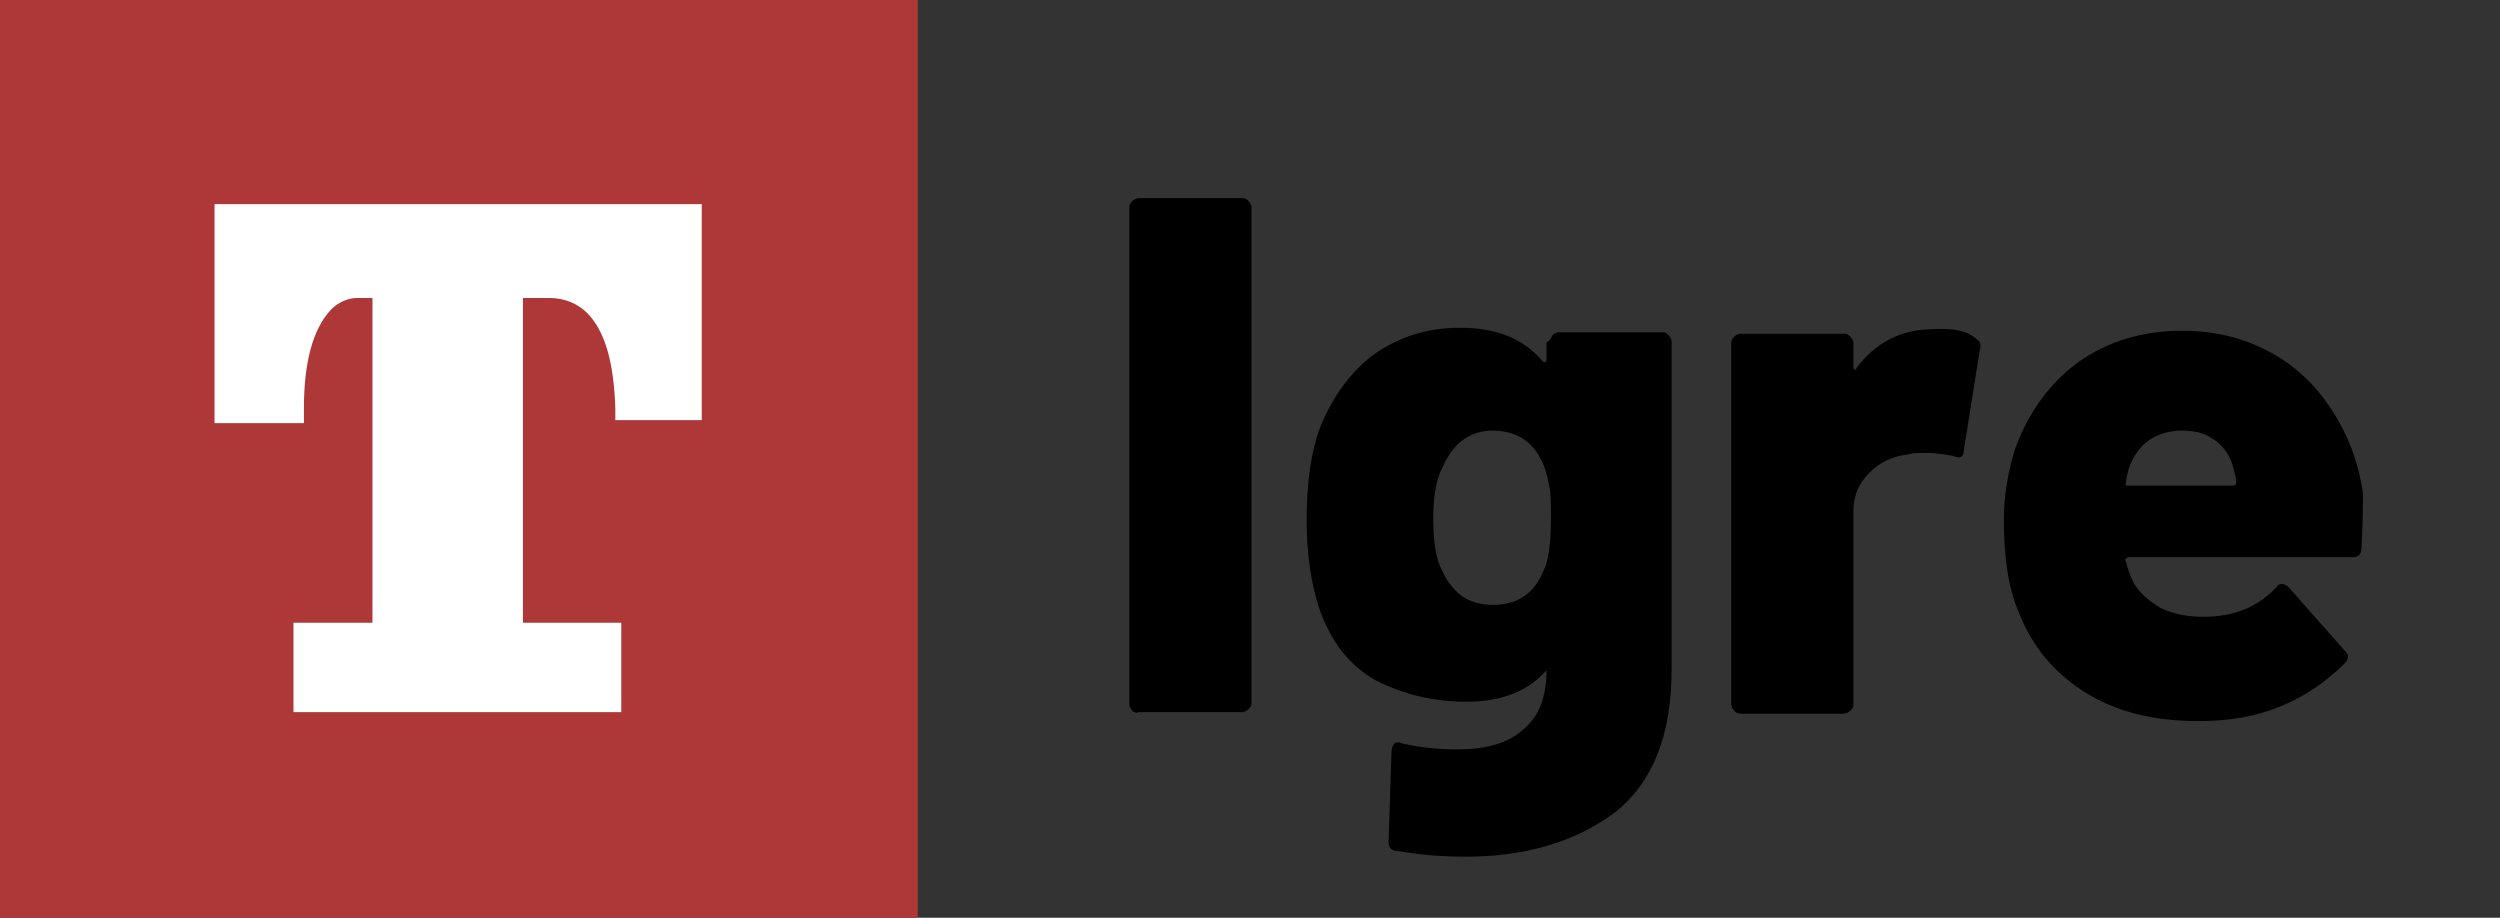
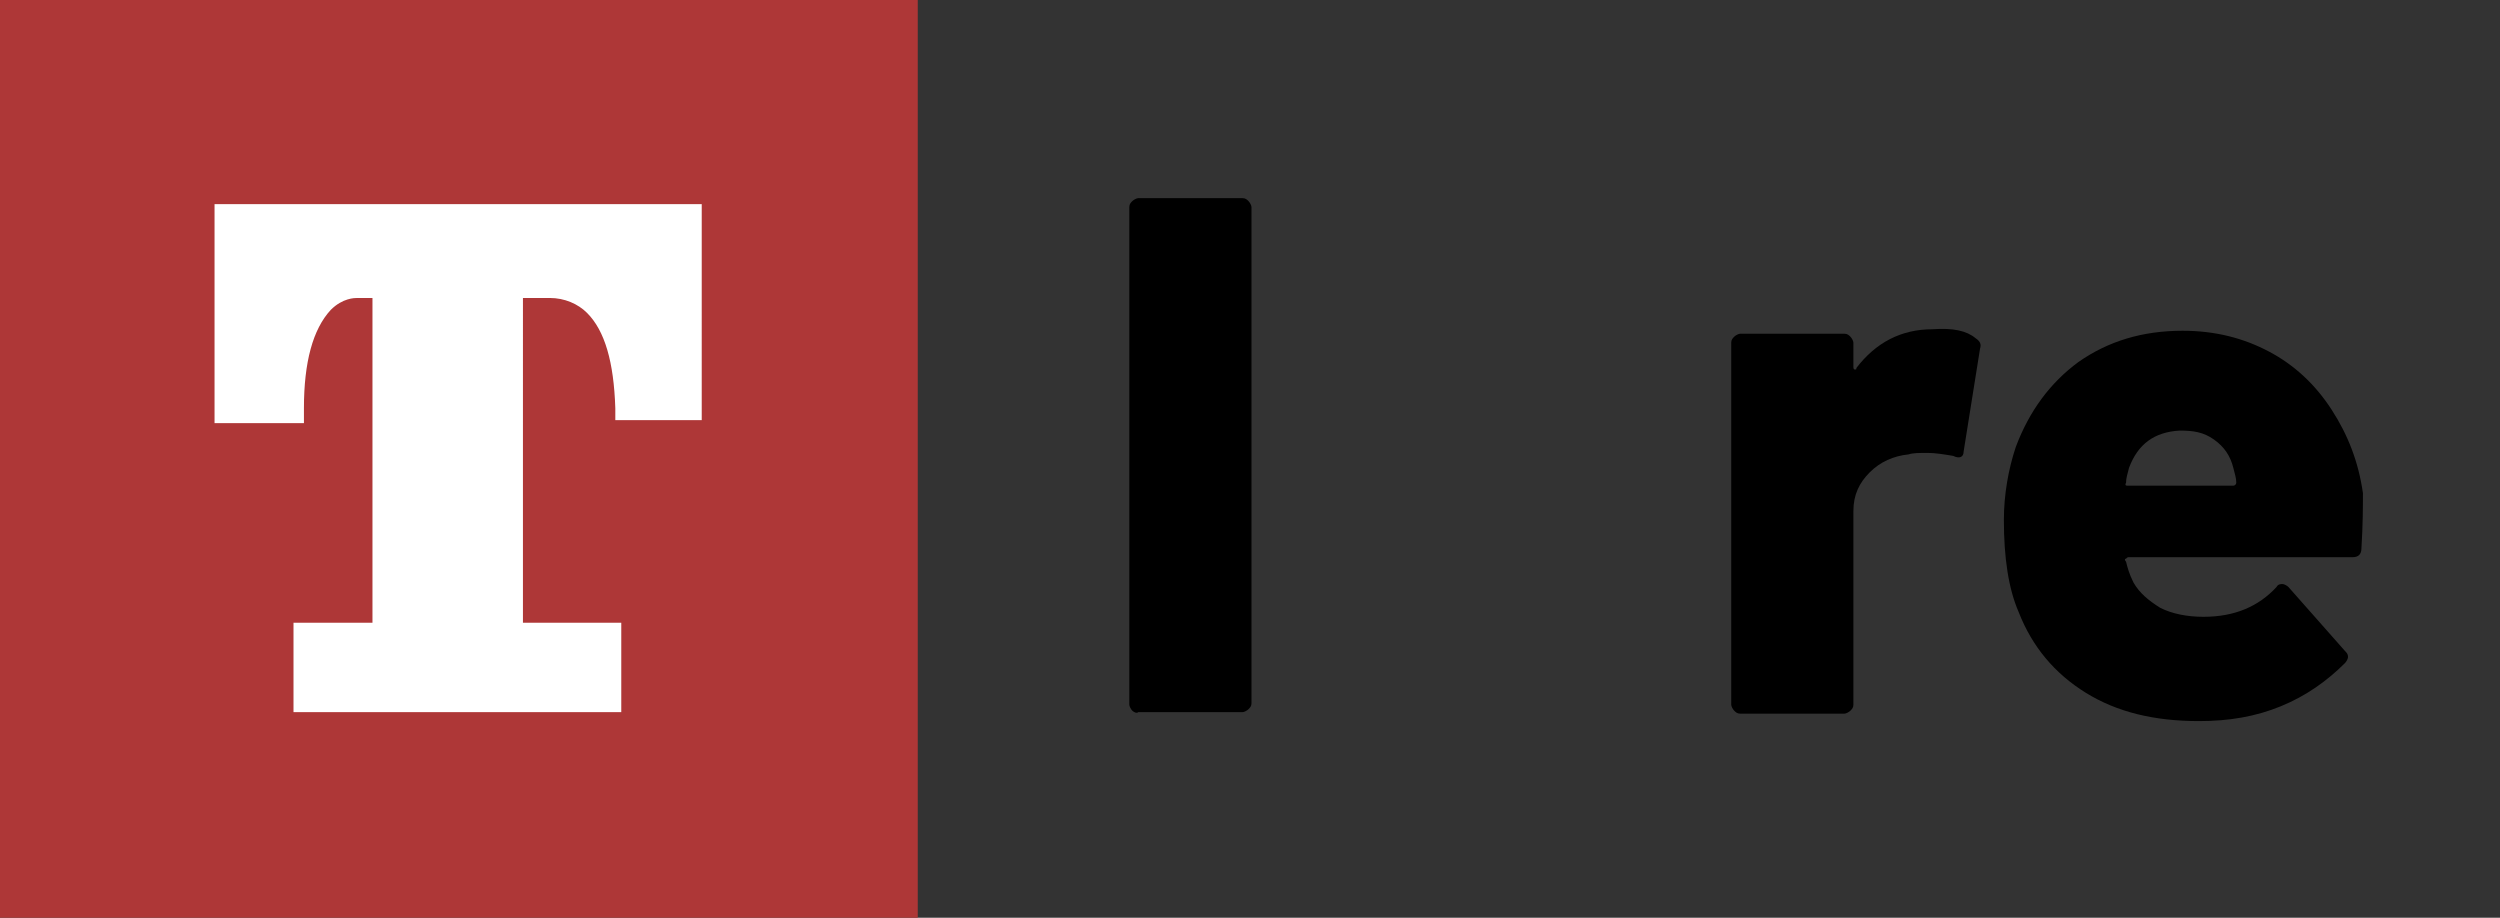
<svg xmlns="http://www.w3.org/2000/svg" version="1.1" id="Layer_1" x="0px" y="0px" viewBox="0 0 167.8 61.6" style="enable-background:new 0 0 167.8 61.6;" xml:space="preserve">
  <rect x="0" y="0" width="167.8" height="61.6" fill="#333333" stroke="none" />
  <style type="text/css">
	.st0{fill:#AE3737;}
	.st1{fill:#FFFFFF;}
</style>
  <g id="XMLID_10_">
    <g id="XMLID_11_">
      <path id="XMLID_17_" class="st0" d="M61.6,0H0v61.6h61.6V0L61.6,0z" />
      <g id="XMLID_12_">
        <path id="XMLID_14_" class="st1" d="M14.4,28.4h6v-1c0-3.1,0.6-5.3,1.8-6.6C23,20,23.8,20,24,20h1v21.8h-5.3v6h22v-6h-6.6V20h0.6     h1h0.2c1,0,1.9,0.4,2.5,1c1.2,1.2,1.8,3.3,1.9,6.4v0.8h5.8V13.7H14.4V28.4z" />
      </g>
      <g>
        <path d="M76,47.7c-0.1-0.1-0.2-0.3-0.2-0.4V13.9c0-0.2,0.1-0.3,0.2-0.4c0.1-0.1,0.3-0.2,0.4-0.2h7c0.2,0,0.3,0.1,0.4,0.2     c0.1,0.1,0.2,0.3,0.2,0.4v33.3c0,0.2-0.1,0.3-0.2,0.4c-0.1,0.1-0.3,0.2-0.4,0.2h-7C76.3,47.9,76.1,47.8,76,47.7z" />
-         <path d="M104.2,22.5c0.1-0.1,0.3-0.2,0.4-0.2h7c0.2,0,0.3,0.1,0.4,0.2c0.1,0.1,0.2,0.3,0.2,0.4v22c0,4.5-1.3,7.7-3.9,9.7     c-2.6,1.9-5.9,2.9-9.9,2.9c-1.5,0-3-0.1-4.7-0.4c-0.3,0-0.5-0.2-0.5-0.6l0.2-6.1c0-0.2,0.1-0.4,0.2-0.5c0.1-0.1,0.3-0.1,0.5,0     c1.3,0.3,2.6,0.4,3.7,0.4c1.9,0,3.4-0.4,4.4-1.3c1.1-0.9,1.6-2.2,1.6-4l-0.3,0.3c-1.2,1.2-2.9,1.8-5.1,1.8c-2.2,0-4.2-0.5-6-1.4     c-1.8-1-3.1-2.6-3.9-5c-0.5-1.6-0.8-3.5-0.8-5.8c0-2.5,0.3-4.6,0.9-6.2c0.8-2,2-3.7,3.6-4.9c1.7-1.2,3.6-1.8,5.8-1.8     c2.4,0,4.2,0.7,5.5,2.2c0.1,0.1,0.1,0.1,0.2,0.1c0.1,0,0.1-0.1,0.1-0.2V23C104.1,22.8,104.1,22.7,104.2,22.5z M104.1,34.8     c0-0.9,0-1.6-0.1-2.1c-0.1-0.5-0.2-1-0.4-1.5c-0.3-0.7-0.7-1.3-1.3-1.7c-0.6-0.4-1.3-0.6-2.1-0.6c-1.5,0-2.6,0.8-3.3,2.3     c-0.5,0.9-0.7,2.1-0.7,3.6c0,1.6,0.2,2.8,0.6,3.5c0.3,0.7,0.7,1.2,1.3,1.7c0.6,0.4,1.3,0.6,2.1,0.6c1.7,0,2.8-0.8,3.4-2.3     C103.9,37.8,104.1,36.5,104.1,34.8z" />
        <path d="M132.6,22.7c0.3,0.2,0.4,0.4,0.3,0.7l-1.1,6.9c0,0.4-0.3,0.5-0.7,0.3c-0.6-0.1-1.2-0.2-1.7-0.2c-0.6,0-1,0-1.3,0.1     c-1,0.1-1.9,0.5-2.6,1.2c-0.7,0.7-1.1,1.5-1.1,2.6v13c0,0.2-0.1,0.3-0.2,0.4c-0.1,0.1-0.3,0.2-0.4,0.2h-7c-0.2,0-0.3-0.1-0.4-0.2     c-0.1-0.1-0.2-0.3-0.2-0.4V23c0-0.2,0.1-0.3,0.2-0.4c0.1-0.1,0.3-0.2,0.4-0.2h7c0.2,0,0.3,0.1,0.4,0.2c0.1,0.1,0.2,0.3,0.2,0.4     v1.6c0,0.1,0,0.2,0.1,0.2c0.1,0,0.1,0,0.1-0.1c1.3-1.7,3-2.6,5.1-2.6C131.1,22,132,22.2,132.6,22.7z" />
        <path d="M158.5,36.8c0,0.4-0.2,0.6-0.6,0.6h-15c-0.1,0-0.1,0-0.2,0.1c-0.1,0-0.1,0.1,0,0.2c0.1,0.4,0.2,0.8,0.5,1.4     c0.4,0.7,1,1.2,1.8,1.7c0.8,0.4,1.8,0.6,2.9,0.6c2.1,0,3.7-0.7,4.9-2c0.1-0.2,0.3-0.2,0.4-0.2s0.3,0.1,0.4,0.2l3.8,4.3     c0.1,0.1,0.2,0.2,0.2,0.4c0,0.1-0.1,0.3-0.2,0.4c-1.2,1.2-2.6,2.2-4.3,2.9c-1.7,0.7-3.5,1-5.5,1c-3,0-5.5-0.6-7.6-1.9     c-2.1-1.3-3.6-3.1-4.5-5.4c-0.7-1.6-1-3.7-1-6.2c0-1.7,0.3-3.4,0.8-4.9c0.9-2.4,2.3-4.3,4.2-5.7c2-1.4,4.3-2.1,7-2.1     c2.2,0,4.1,0.5,5.8,1.4c1.7,0.9,3.1,2.2,4.2,3.9c1.1,1.7,1.8,3.5,2.1,5.6C158.6,33.9,158.6,35.2,158.5,36.8z M142.9,31.4     c-0.1,0.4-0.2,0.7-0.2,1c-0.1,0.2,0,0.2,0.2,0.2h7c0.1,0,0.2-0.1,0.2-0.2c0-0.3-0.1-0.6-0.2-1c-0.2-0.8-0.6-1.4-1.3-1.9     s-1.4-0.6-2.3-0.6C144.6,29,143.5,29.8,142.9,31.4z" />
      </g>
    </g>
  </g>
</svg>